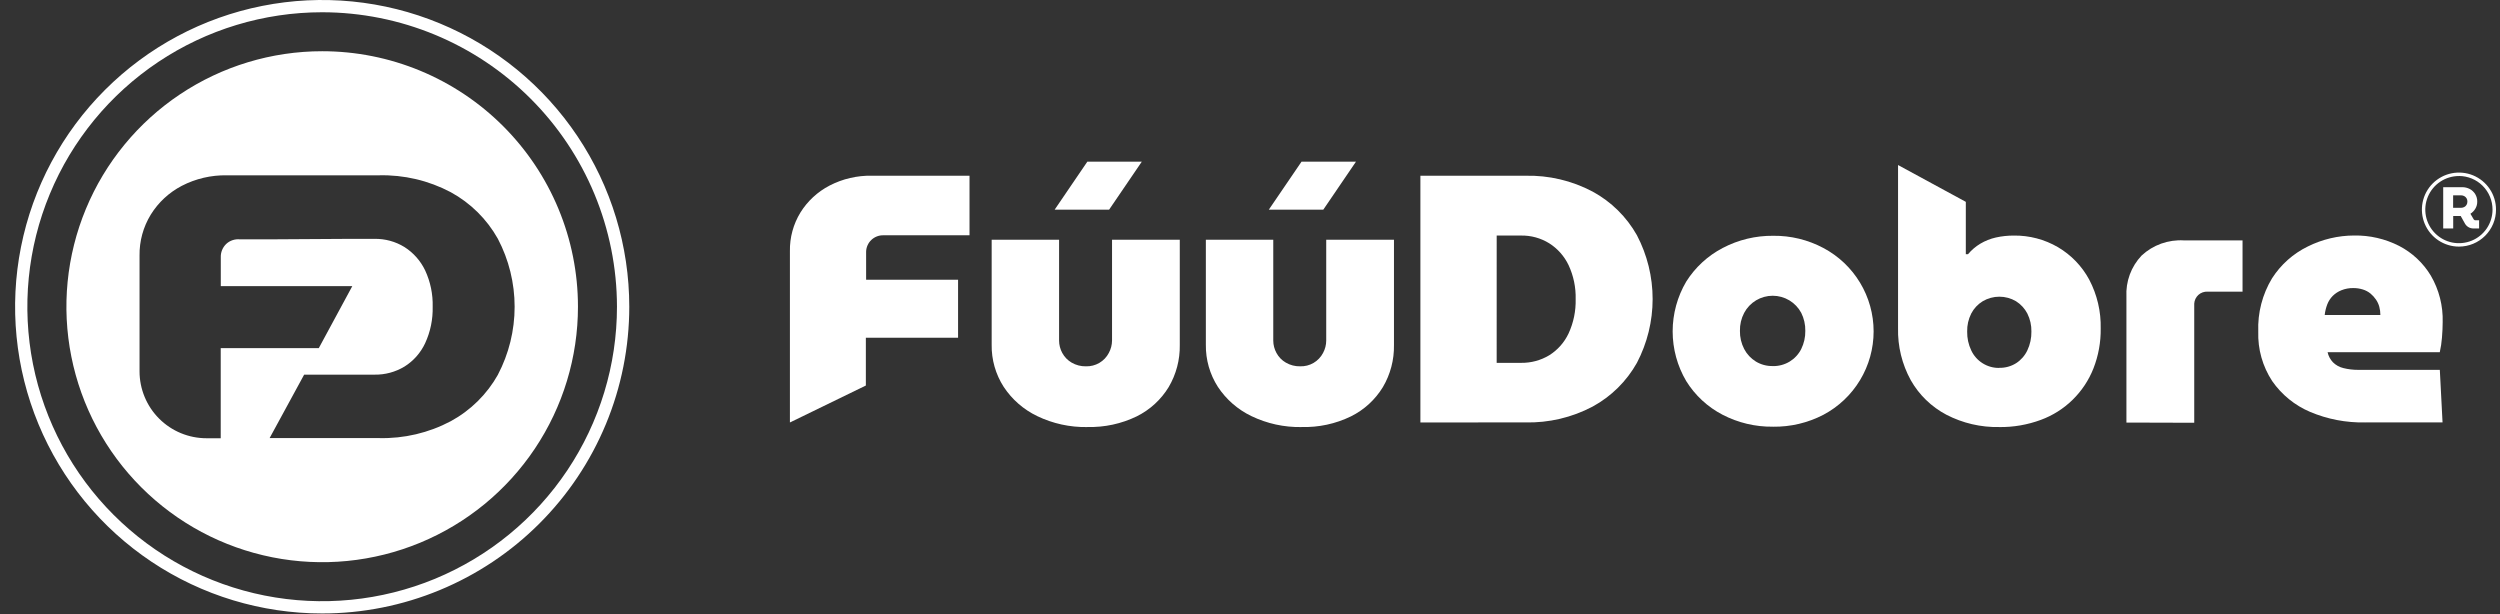
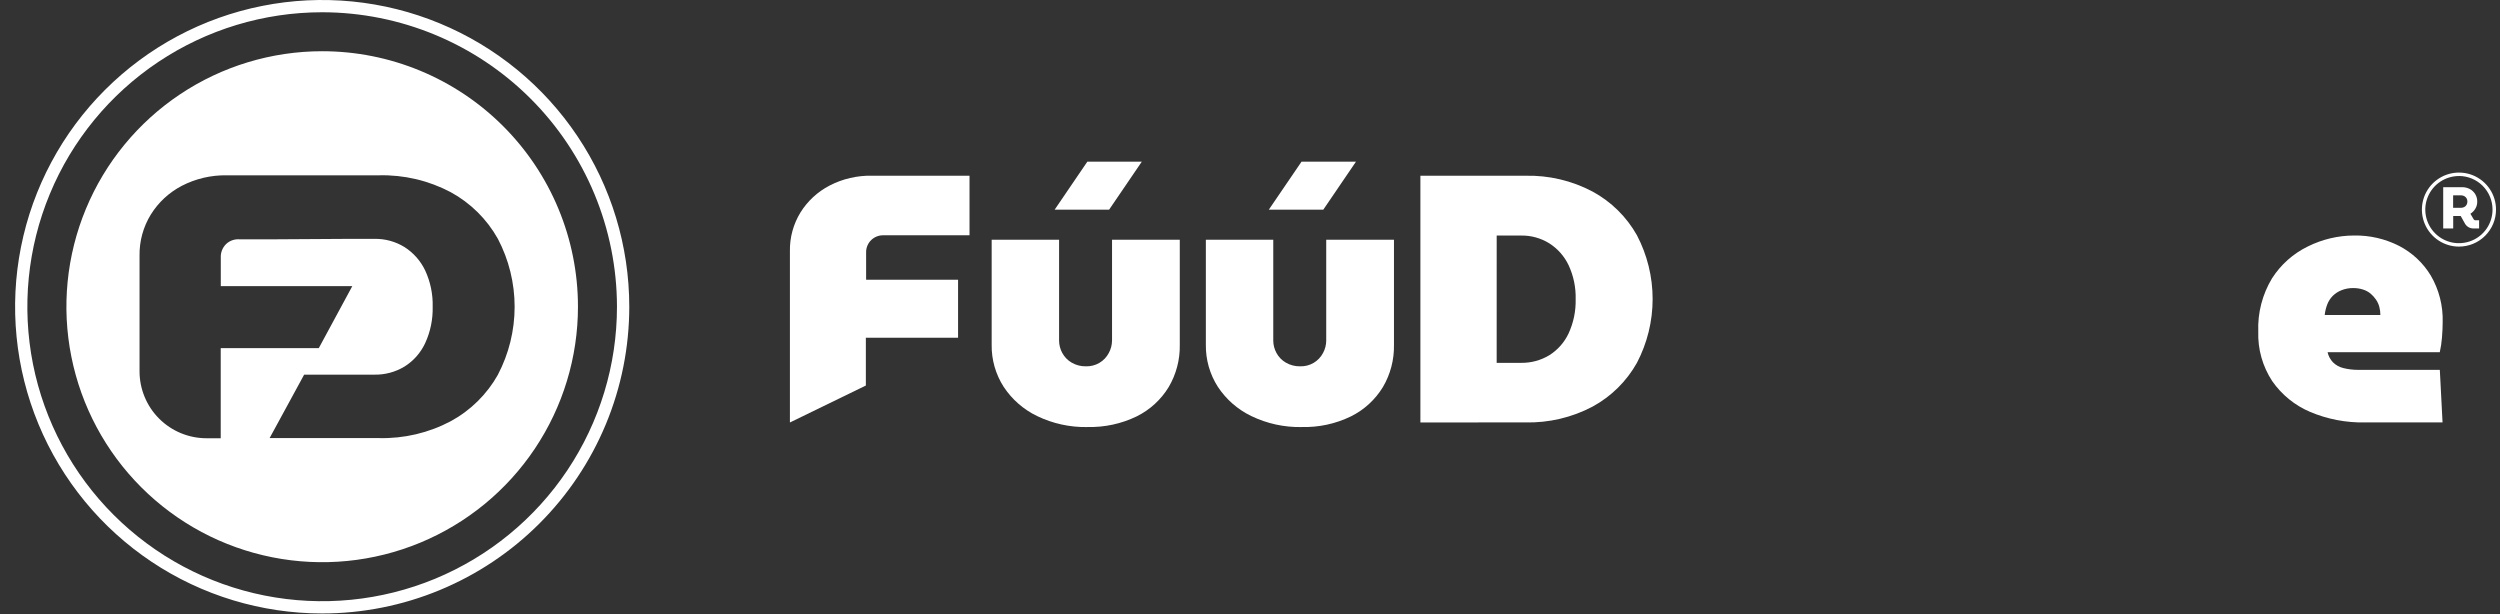
<svg xmlns="http://www.w3.org/2000/svg" width="114" height="28" viewBox="0 0 114 28" fill="none">
  <rect x="0" y="0" width="114" height="28" fill="#333333" stroke="none" />
  <path d="M36.02 19.265V11.451C36.009 10.831 36.176 10.22 36.5 9.69C36.824 9.169 37.283 8.745 37.828 8.462C38.421 8.155 39.082 8 39.751 8.012H44.21V10.729H40.283C40.08 10.724 39.882 10.8 39.734 10.94C39.587 11.08 39.5 11.273 39.495 11.476V12.757H43.688V15.402H39.483V17.58L36.02 19.265Z" fill="white" />
  <path d="M49.581 19.474C48.791 19.488 48.008 19.317 47.297 18.974C46.675 18.676 46.147 18.215 45.768 17.64C45.4 17.068 45.209 16.399 45.22 15.719V10.933H48.294V15.533C48.295 15.729 48.345 15.922 48.439 16.094C48.538 16.278 48.686 16.43 48.866 16.535C49.064 16.65 49.289 16.709 49.518 16.704C49.732 16.711 49.944 16.657 50.129 16.549C50.314 16.441 50.465 16.283 50.563 16.093C50.657 15.921 50.707 15.727 50.709 15.531V10.931H53.798V15.731C53.81 16.406 53.634 17.071 53.291 17.652C52.942 18.225 52.437 18.688 51.835 18.986C51.134 19.326 50.361 19.493 49.582 19.471L49.581 19.474ZM48.092 9.561L49.582 7.373H52.066L50.575 9.561H48.092Z" fill="white" />
  <path d="M59.349 19.474C58.558 19.488 57.776 19.317 57.064 18.974C56.443 18.676 55.914 18.215 55.535 17.64C55.167 17.068 54.977 16.399 54.987 15.719V10.933H58.061V15.533C58.062 15.729 58.112 15.922 58.206 16.094C58.305 16.278 58.453 16.431 58.634 16.535C58.831 16.65 59.057 16.709 59.285 16.704C59.5 16.711 59.712 16.658 59.897 16.55C60.082 16.442 60.233 16.283 60.332 16.093C60.425 15.921 60.475 15.728 60.476 15.532V10.932H63.565V15.732C63.577 16.407 63.402 17.072 63.059 17.653C62.709 18.226 62.205 18.689 61.603 18.987C60.902 19.328 60.129 19.494 59.35 19.472L59.349 19.474ZM57.858 9.561L59.349 7.373H61.832L60.342 9.561H57.858Z" fill="white" />
  <path d="M64.77 19.264V8.014H69.55C70.62 7.987 71.678 8.236 72.624 8.737C73.471 9.197 74.171 9.887 74.644 10.727C75.114 11.624 75.36 12.622 75.36 13.636C75.36 14.649 75.114 15.647 74.644 16.545C74.172 17.386 73.473 18.077 72.626 18.539C71.68 19.039 70.622 19.288 69.552 19.262L64.77 19.264ZM68.248 16.546H69.358C69.811 16.553 70.256 16.434 70.644 16.201C71.03 15.96 71.337 15.612 71.529 15.201C71.754 14.712 71.863 14.179 71.85 13.642C71.864 13.108 71.754 12.578 71.529 12.094C71.334 11.684 71.028 11.337 70.644 11.094C70.258 10.855 69.812 10.733 69.358 10.741H68.249L68.248 16.546Z" fill="white" />
-   <path d="M80.841 19.457C80.044 19.467 79.256 19.279 78.549 18.912C77.868 18.559 77.296 18.029 76.892 17.378C76.487 16.691 76.273 15.908 76.273 15.11C76.273 14.312 76.487 13.529 76.892 12.841C77.301 12.192 77.875 11.662 78.557 11.307C79.266 10.934 80.058 10.744 80.859 10.752C81.655 10.742 82.441 10.933 83.144 11.307C83.836 11.674 84.415 12.221 84.819 12.892C85.223 13.562 85.437 14.329 85.437 15.112C85.437 15.894 85.223 16.662 84.819 17.332C84.415 18.003 83.836 18.55 83.144 18.916C82.436 19.283 81.648 19.469 80.85 19.458L80.841 19.457ZM80.841 16.694C81.113 16.699 81.381 16.626 81.613 16.485C81.837 16.347 82.019 16.149 82.137 15.914C82.263 15.657 82.327 15.374 82.322 15.087C82.328 14.803 82.264 14.522 82.137 14.267C82.011 14.031 81.824 13.834 81.594 13.696C81.365 13.559 81.103 13.486 80.835 13.486C80.568 13.486 80.305 13.559 80.076 13.696C79.847 13.834 79.659 14.031 79.534 14.267C79.401 14.52 79.335 14.802 79.341 15.087C79.336 15.375 79.402 15.659 79.534 15.914C79.656 16.149 79.84 16.346 80.065 16.485C80.298 16.626 80.566 16.698 80.837 16.692L80.841 16.694Z" fill="white" />
-   <path d="M91.167 19.473C90.329 19.491 89.499 19.297 88.754 18.911C88.074 18.552 87.51 18.006 87.131 17.336C86.731 16.608 86.531 15.787 86.551 14.957V7.525L89.641 9.204V11.592H89.741C89.9 11.402 90.09 11.24 90.303 11.112C90.523 10.982 90.762 10.886 91.011 10.83C91.281 10.77 91.556 10.741 91.832 10.742C92.538 10.733 93.234 10.916 93.844 11.272C94.445 11.626 94.937 12.137 95.268 12.75C95.63 13.438 95.81 14.207 95.792 14.983C95.8 15.604 95.688 16.22 95.462 16.798C95.25 17.336 94.927 17.823 94.514 18.228C94.101 18.633 93.607 18.946 93.064 19.146C92.459 19.37 91.817 19.482 91.171 19.474L91.167 19.473ZM91.167 16.773C91.437 16.779 91.702 16.706 91.931 16.564C92.155 16.421 92.333 16.218 92.447 15.977C92.574 15.709 92.637 15.415 92.632 15.118C92.638 14.834 92.574 14.553 92.447 14.298C92.328 14.069 92.15 13.875 91.931 13.737C91.701 13.601 91.439 13.529 91.171 13.529C90.904 13.529 90.641 13.601 90.411 13.737C90.189 13.873 90.007 14.067 89.888 14.298C89.76 14.553 89.696 14.834 89.703 15.118C89.697 15.415 89.761 15.709 89.888 15.977C90.001 16.22 90.182 16.424 90.409 16.566C90.635 16.708 90.899 16.782 91.166 16.777L91.167 16.773Z" fill="white" />
-   <path d="M96.965 19.269V13.533C96.947 13.189 96.999 12.845 97.117 12.522C97.236 12.199 97.42 11.903 97.657 11.653C97.915 11.413 98.219 11.228 98.551 11.109C98.883 10.991 99.236 10.94 99.588 10.962H102.26V13.299H100.667C100.591 13.295 100.515 13.306 100.443 13.331C100.371 13.356 100.305 13.395 100.248 13.446C100.192 13.497 100.146 13.558 100.113 13.627C100.08 13.695 100.061 13.77 100.057 13.846C100.056 13.867 100.056 13.889 100.057 13.91V19.278L96.965 19.269Z" fill="white" />
  <path d="M107.837 19.263C106.981 19.279 106.131 19.116 105.342 18.783C104.644 18.487 104.045 17.999 103.612 17.377C103.173 16.708 102.951 15.92 102.977 15.12C102.945 14.267 103.163 13.423 103.604 12.693C104.004 12.067 104.569 11.564 105.237 11.239C105.893 10.912 106.615 10.741 107.348 10.739C108.06 10.727 108.764 10.89 109.399 11.213C109.998 11.523 110.5 11.993 110.847 12.571C111.221 13.214 111.408 13.949 111.386 14.693C111.386 14.893 111.375 15.129 111.354 15.393C111.337 15.617 111.304 15.84 111.254 16.06H106.138C106.175 16.232 106.259 16.39 106.38 16.518C106.512 16.65 106.678 16.742 106.86 16.785C107.086 16.841 107.319 16.868 107.552 16.866H111.256L111.38 19.261L107.837 19.263ZM106.003 14.363H108.545C108.545 14.237 108.529 14.111 108.496 13.989C108.464 13.871 108.412 13.759 108.343 13.659C108.273 13.557 108.19 13.465 108.095 13.386C107.992 13.303 107.874 13.24 107.748 13.201C107.605 13.156 107.456 13.134 107.307 13.136C107.122 13.133 106.939 13.167 106.767 13.236C106.62 13.294 106.486 13.382 106.373 13.493C106.264 13.603 106.18 13.734 106.124 13.878C106.064 14.035 106.024 14.2 106.006 14.368L106.003 14.363Z" fill="white" />
  <path d="M112.127 11.245C111.793 11.245 111.467 11.146 111.189 10.96C110.911 10.775 110.695 10.511 110.567 10.203C110.439 9.894 110.406 9.555 110.471 9.228C110.536 8.9 110.697 8.6 110.933 8.364C111.17 8.128 111.471 7.967 111.798 7.902C112.126 7.836 112.466 7.87 112.775 7.997C113.083 8.125 113.347 8.341 113.533 8.619C113.719 8.896 113.818 9.222 113.818 9.556C113.819 9.778 113.775 9.998 113.69 10.203C113.605 10.408 113.48 10.594 113.323 10.751C113.166 10.908 112.98 11.032 112.775 11.117C112.569 11.202 112.35 11.245 112.127 11.245ZM112.127 8.027C111.824 8.027 111.528 8.117 111.276 8.285C111.023 8.453 110.827 8.692 110.711 8.972C110.594 9.251 110.564 9.559 110.623 9.856C110.682 10.153 110.828 10.426 111.042 10.64C111.257 10.855 111.53 11.001 111.827 11.06C112.124 11.119 112.433 11.088 112.713 10.973C112.993 10.857 113.232 10.661 113.401 10.409C113.569 10.157 113.659 9.861 113.659 9.558C113.659 9.357 113.62 9.158 113.543 8.972C113.466 8.786 113.354 8.617 113.211 8.475C113.069 8.332 112.9 8.219 112.714 8.142C112.528 8.065 112.329 8.025 112.127 8.025V8.027Z" fill="white" />
  <path d="M111.41 10.418V8.535H112.272C112.393 8.534 112.513 8.562 112.621 8.618C112.723 8.672 112.809 8.752 112.869 8.85C112.932 8.953 112.965 9.071 112.962 9.191C112.964 9.305 112.935 9.416 112.877 9.514C112.822 9.609 112.744 9.689 112.651 9.747L112.801 10.003C112.81 10.015 112.82 10.025 112.832 10.033C112.847 10.041 112.864 10.045 112.88 10.044H113.047V10.418H112.783C112.708 10.418 112.634 10.399 112.569 10.362C112.503 10.325 112.448 10.272 112.409 10.208L112.209 9.851H111.866V10.419L111.41 10.418ZM111.862 9.476H112.222C112.272 9.476 112.322 9.465 112.367 9.442C112.412 9.42 112.449 9.385 112.474 9.342C112.501 9.296 112.515 9.243 112.513 9.189C112.515 9.138 112.502 9.088 112.476 9.044C112.45 9 112.412 8.964 112.367 8.941C112.322 8.918 112.273 8.907 112.223 8.907H111.863L111.862 9.476Z" fill="white" />
  <path d="M14.692 2.336C12.385 2.336 10.13 3.019 8.212 4.299C6.294 5.58 4.799 7.399 3.916 9.528C3.033 11.657 2.802 13.999 3.253 16.259C3.703 18.519 4.814 20.595 6.445 22.224C8.076 23.853 10.154 24.963 12.417 25.412C14.68 25.862 17.025 25.631 19.156 24.749C21.287 23.867 23.109 22.374 24.39 20.458C25.672 18.542 26.355 16.289 26.355 13.985C26.355 10.895 25.126 7.932 22.939 5.748C20.752 3.563 17.785 2.336 14.692 2.336ZM22.707 17.084C22.205 17.979 21.459 18.715 20.557 19.206C19.55 19.74 18.422 20.005 17.283 19.977H12.294L13.869 17.084H17.073C17.555 17.093 18.031 16.965 18.444 16.716C18.855 16.459 19.183 16.088 19.387 15.649C19.627 15.129 19.744 14.56 19.73 13.988C19.745 13.417 19.628 12.851 19.388 12.333C19.18 11.896 18.853 11.526 18.445 11.266C18.033 11.012 17.557 10.883 17.074 10.892H15.894L12.19 10.915H10.948C10.832 10.902 10.715 10.915 10.604 10.952C10.493 10.989 10.392 11.05 10.308 11.131C10.229 11.209 10.167 11.303 10.125 11.406C10.084 11.509 10.064 11.62 10.068 11.731V13.049H16.064L14.537 15.874H10.065V19.984H9.417C9.016 19.984 8.619 19.905 8.248 19.752C7.878 19.599 7.541 19.374 7.258 19.091C6.974 18.807 6.749 18.471 6.596 18.101C6.442 17.731 6.363 17.334 6.363 16.934V11.658C6.353 10.997 6.531 10.348 6.877 9.784C7.222 9.228 7.71 8.776 8.29 8.474C8.922 8.147 9.626 7.982 10.338 7.994H17.28C18.419 7.966 19.547 8.231 20.554 8.764C21.456 9.256 22.201 9.993 22.703 10.889C23.205 11.845 23.467 12.909 23.467 13.989C23.467 15.069 23.205 16.133 22.703 17.089L22.707 17.084Z" fill="white" />
  <path d="M14.692 27.974C11.922 27.974 9.215 27.154 6.912 25.617C4.609 24.08 2.814 21.895 1.754 19.34C0.695 16.784 0.417 13.972 0.958 11.258C1.498 8.545 2.832 6.053 4.79 4.097C6.748 2.141 9.243 0.808 11.96 0.269C14.676 -0.271 17.492 0.006 20.05 1.065C22.609 2.123 24.796 3.916 26.335 6.216C27.874 8.516 28.695 11.221 28.695 13.987C28.695 15.824 28.333 17.643 27.629 19.34C26.925 21.037 25.894 22.578 24.593 23.877C23.293 25.176 21.749 26.206 20.05 26.909C18.352 27.612 16.531 27.974 14.692 27.974ZM14.692 0.559C12.033 0.559 9.433 1.346 7.222 2.822C5.012 4.297 3.288 6.394 2.271 8.848C1.253 11.302 0.987 14.002 1.505 16.606C2.024 19.211 3.304 21.604 5.185 23.482C7.065 25.36 9.46 26.639 12.068 27.157C14.676 27.675 17.379 27.409 19.836 26.393C22.292 25.376 24.392 23.655 25.869 21.447C27.346 19.238 28.134 16.642 28.134 13.986C28.13 10.426 26.713 7.013 24.193 4.496C21.673 1.978 18.256 0.563 14.692 0.559Z" fill="white" />
</svg>